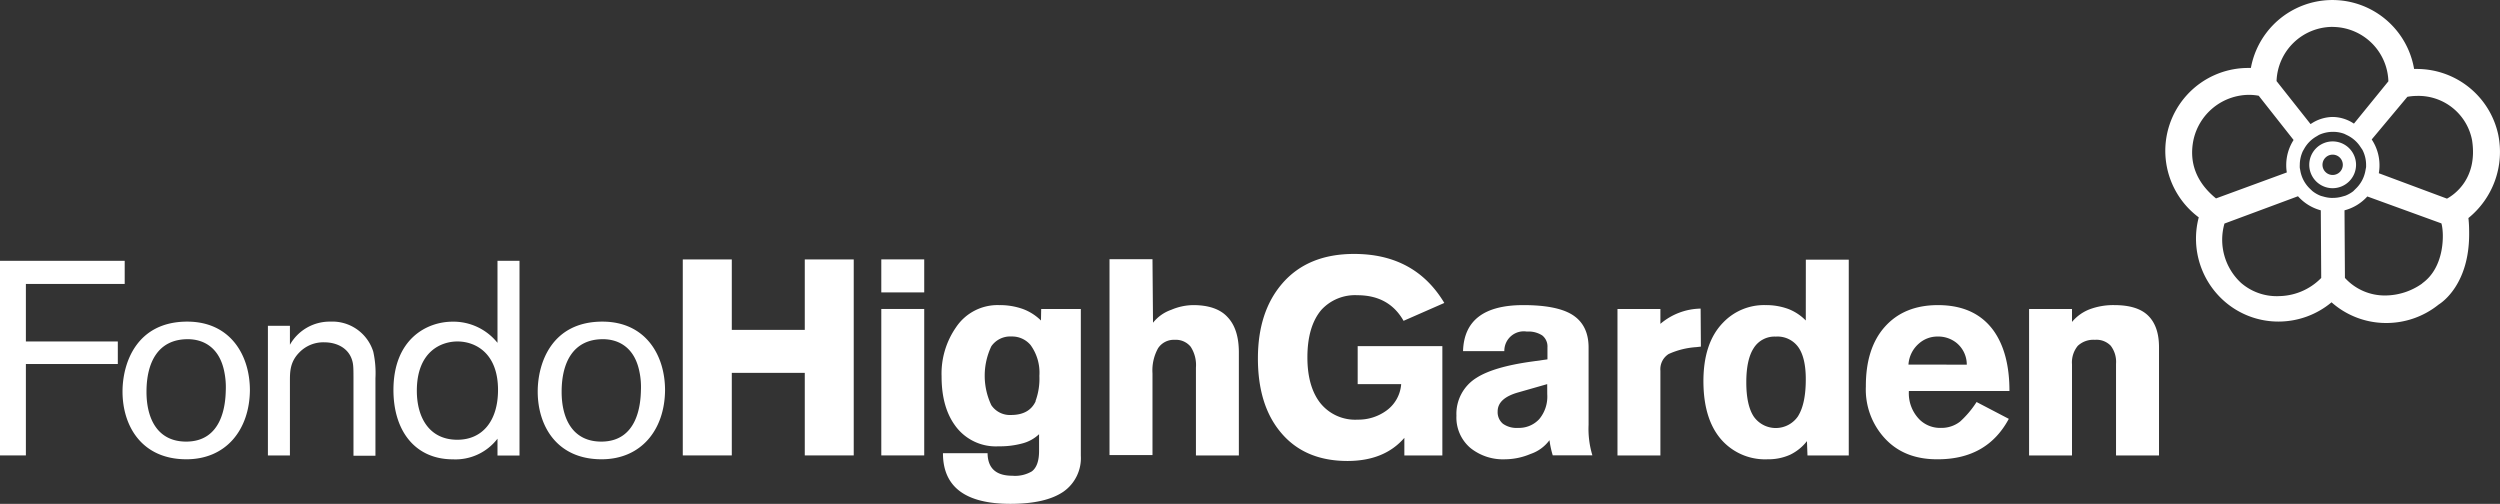
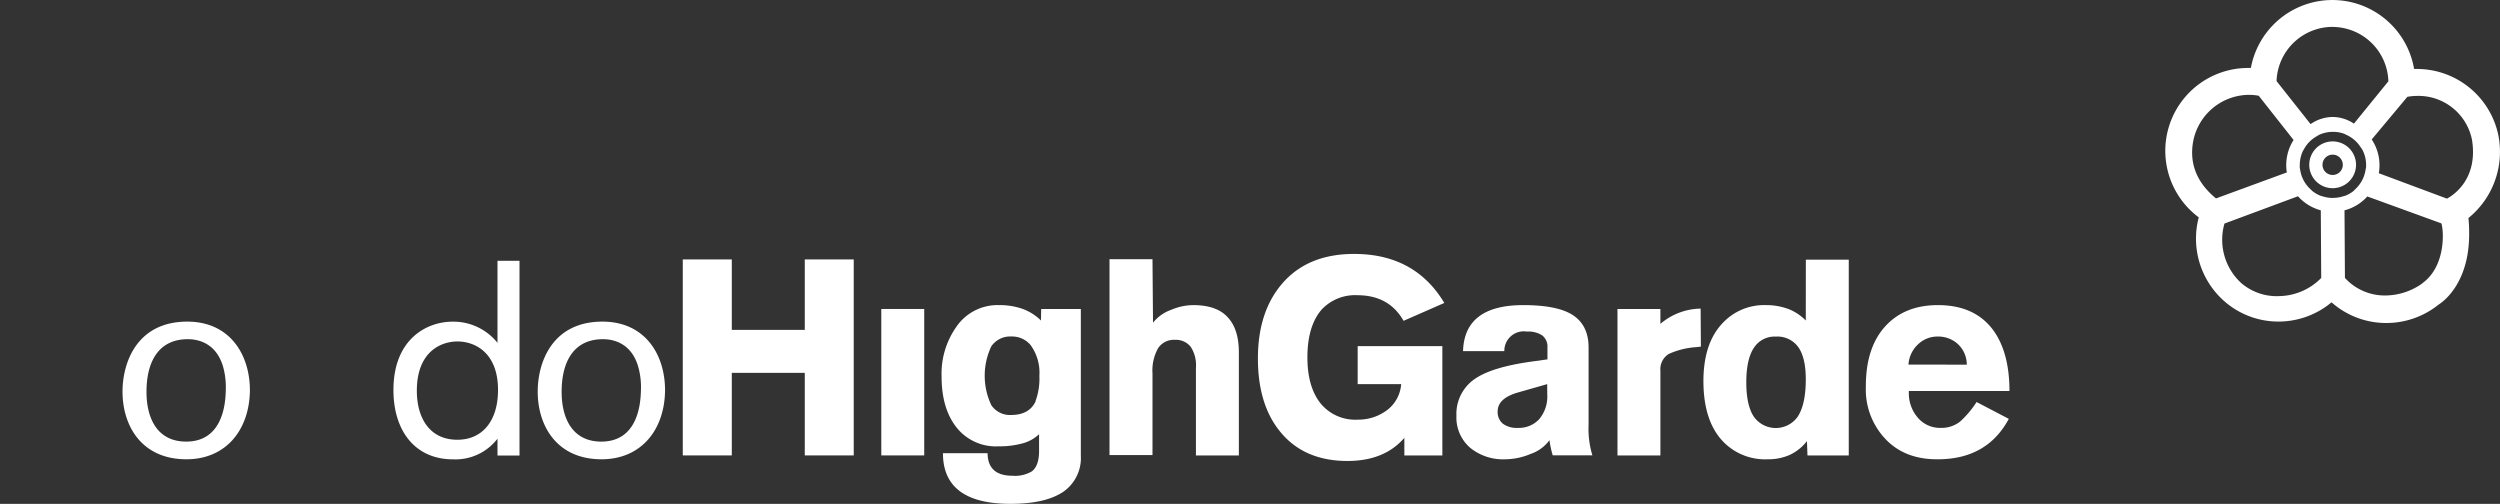
<svg xmlns="http://www.w3.org/2000/svg" id="Livello_1" data-name="Livello 1" viewBox="0 0 472.37 95.21">
  <rect x="0" y="0" width="472.37" height="95.21" fill="#333333" stroke="none" />
  <defs>
    <style>.cls-1{fill:#fff;}</style>
  </defs>
-   <polygon class="cls-1" points="4.89 53.65 23.56 53.65 23.56 49.28 0 49.28 0 86.05 4.89 86.05 4.89 68.78 22.26 68.78 22.26 64.52 4.89 64.52 4.89 53.65" />
  <path class="cls-1" d="M242.44,240.31c-9.52,0-12.23,7.75-12.23,13.22,0,6.45,3.59,12.79,12.07,12.79,7.49,0,11.91-5.56,12-13C254.29,246.61,250.55,240.31,242.44,240.31Zm7.28,13c-.05,2.5-.57,9.67-7.49,9.67-5.36,0-7.49-4.26-7.49-9.41,0-5.62,2.23-9.94,7.8-9.94,2.81,0,6,1.41,6.92,6.25A14.57,14.57,0,0,1,249.72,253.32Z" transform="translate(-207.06 -179.54)" />
-   <path class="cls-1" d="M269.48,240.31a8.63,8.63,0,0,0-7.64,4.37V241.1h-4.16v24.5h4.16v-14c0-1.82,0-3.69,1.82-5.51a6.31,6.31,0,0,1,4.68-1.87c2.24,0,4.53,1,5.25,3.38.26.83.26,1.56.26,4.05v14H278V251a18.6,18.6,0,0,0-.41-5A8.09,8.09,0,0,0,269.48,240.31Z" transform="translate(-207.06 -179.54)" />
  <path class="cls-1" d="M301.06,244.32a10.66,10.66,0,0,0-8.48-4c-4.94,0-11.18,3.33-11.18,12.91,0,7.8,4.16,13.1,11.23,13.1a10,10,0,0,0,8.43-3.9v3.18h4.16V228.82h-4.16Zm-7.59,18.31c-5.31,0-7.65-4.21-7.65-9.26,0-7.44,4.63-9.36,7.8-9.31,3.33.05,7.54,2.24,7.54,9.16C301.16,259.09,298.2,262.63,293.47,262.63Z" transform="translate(-207.06 -179.54)" />
  <path class="cls-1" d="M320.88,240.31c-9.52,0-12.22,7.75-12.22,13.22,0,6.45,3.59,12.79,12.06,12.79,7.49,0,11.92-5.56,12-13C332.74,246.61,329,240.31,320.88,240.31Zm7.28,13c-.05,2.5-.57,9.67-7.49,9.67-5.36,0-7.49-4.26-7.49-9.41,0-5.62,2.24-9.94,7.8-9.94,2.81,0,6,1.41,6.92,6.25A14,14,0,0,1,328.16,253.32Z" transform="translate(-207.06 -179.54)" />
  <polygon class="cls-1" points="152.06 62.33 138.27 62.33 138.27 49.02 129.01 49.02 129.01 86.05 138.27 86.05 138.27 70.45 152.06 70.45 152.06 86.05 161.31 86.05 161.31 49.02 152.06 49.02 152.06 62.33" />
  <rect class="cls-1" x="166.52" y="58.38" width="8.11" height="27.67" />
-   <rect class="cls-1" x="166.52" y="49.01" width="8.11" height="6.24" />
  <path class="cls-1" d="M403.75,240.1a9.62,9.62,0,0,0-3.43-2.18,13,13,0,0,0-4.48-.73,9.43,9.43,0,0,0-8.16,4.22,15.33,15.33,0,0,0-2.71,9.26q0,5.72,2.5,9.2a9.46,9.46,0,0,0,8.27,4,16.27,16.27,0,0,0,4.58-.57,7.2,7.2,0,0,0,3.07-1.72v3.17c0,1.88-.46,3.16-1.36,3.85a6.2,6.2,0,0,1-3.69.83q-4.63,0-4.68-4.26h-8.43q0,9.57,12.75,9.57,6.64,0,10-2.29a7.74,7.74,0,0,0,3.3-6.81V237.92h-7.49Zm-1,15.25q-1.2,2.59-4.63,2.6a4.24,4.24,0,0,1-3.75-1.85,13,13,0,0,1,0-11.13,4.34,4.34,0,0,1,3.82-1.85,4.55,4.55,0,0,1,3.59,1.61,8.87,8.87,0,0,1,1.67,5.83A12.25,12.25,0,0,1,402.71,255.35Z" transform="translate(-207.06 -179.54)" />
  <path class="cls-1" d="M432.52,237.19a10.78,10.78,0,0,0-4.16.89,7.55,7.55,0,0,0-3.44,2.44l-.1-12H416.7v37h8.12V250.09a8.63,8.63,0,0,1,1.06-4.76,3.56,3.56,0,0,1,3.15-1.58,3.6,3.6,0,0,1,3,1.3,6.33,6.33,0,0,1,1,3.95v16.6h8.11V246.14q0-4.47-2.16-6.71C437.61,237.94,435.43,237.19,432.52,237.19Z" transform="translate(-207.06 -179.54)" />
  <path class="cls-1" d="M463.52,235.32q6,0,8.74,4.84l7.7-3.38q-5.56-9.27-17.06-9.26-8.75,0-13.58,5.61-4.57,5.31-4.58,14.1T449,261.17q4.49,5.46,12.64,5.47,7,0,10.77-4.37v3.33h7.18V244.94h-16v7.18h8.22a6.78,6.78,0,0,1-3,5.15,9,9,0,0,1-5.2,1.56,8.44,8.44,0,0,1-7.07-3.12c-1.64-2.08-2.45-5-2.45-8.63q0-5.88,2.65-9A8.63,8.63,0,0,1,463.52,235.32Z" transform="translate(-207.06 -179.54)" />
  <path class="cls-1" d="M507.22,245.2c0-2.94-1.11-5.06-3.33-6.34-1.95-1.11-4.94-1.67-9-1.67q-11.13,0-11.39,8.69h7.8a3.68,3.68,0,0,1,4.26-3.69,4.79,4.79,0,0,1,2.89.72,2.65,2.65,0,0,1,1,2.24v2.29l-3,.42q-7.18,1-10.41,3.07a8,8,0,0,0-3.79,7.17,7.54,7.54,0,0,0,2.65,6.09,9.83,9.83,0,0,0,6.61,2.13,12.49,12.49,0,0,0,4.73-1,7.34,7.34,0,0,0,3.59-2.61,17.64,17.64,0,0,0,.62,2.87h7.49a17.23,17.23,0,0,1-.72-5.78Zm-7.81,8.85a6.63,6.63,0,0,1-1.53,4.7,5.24,5.24,0,0,1-4,1.64,4.43,4.43,0,0,1-2.84-.78,2.84,2.84,0,0,1-1-2.34q0-2.49,3.9-3.59l5.46-1.56Z" transform="translate(-207.06 -179.54)" />
  <path class="cls-1" d="M520.79,240.73v-2.81h-8.11V265.6h8.11v-16a3.39,3.39,0,0,1,1.56-3.17,15,15,0,0,1,5.21-1.3l.88-.1-.05-7.18A12,12,0,0,0,520.79,240.73Z" transform="translate(-207.06 -179.54)" />
  <path class="cls-1" d="M548.26,240.1a9.28,9.28,0,0,0-3.3-2.18,12.08,12.08,0,0,0-4.3-.73,10.68,10.68,0,0,0-8,3.28q-3.84,3.9-3.74,11.5.11,7.17,3.64,10.92a11,11,0,0,0,8.48,3.43,10,10,0,0,0,4.24-.85,9,9,0,0,0,3.2-2.58l.1,2.71h7.8v-37h-8.11Zm-1.41,18a5.08,5.08,0,0,1-8.42.15q-1.41-2.14-1.41-6.47t1.41-6.48a4.63,4.63,0,0,1,4.16-2.16,4.83,4.83,0,0,1,4.26,2q1.41,2,1.41,6.06Q548.26,255.77,546.85,258.08Z" transform="translate(-207.06 -179.54)" />
  <path class="cls-1" d="M583.79,242.08q-3.49-4.89-10.56-4.89-6.35,0-10,4.06t-3.62,11.34a13.57,13.57,0,0,0,3.59,9.78q3.69,4,10,3.95,9.32,0,13.42-7.64l-6.09-3.18a18.29,18.29,0,0,1-3.12,3.7,5.71,5.71,0,0,1-3.64,1.19,5.54,5.54,0,0,1-3.95-1.51,7.05,7.05,0,0,1-2.08-5.46h19Q586.75,246.3,583.79,242.08Zm-16.13,6.35a5.73,5.73,0,0,1,2-4,5.23,5.23,0,0,1,3.49-1.3,5.5,5.5,0,0,1,3.53,1.15,5.29,5.29,0,0,1,2,4.16Z" transform="translate(-207.06 -179.54)" />
-   <path class="cls-1" d="M606.57,237.19a12.73,12.73,0,0,0-4.65.78,8.12,8.12,0,0,0-3.36,2.4v-2.45h-8.11V265.6h8.11V248.38a4.93,4.93,0,0,1,1.09-3.49,4.28,4.28,0,0,1,3.23-1.14,3.72,3.72,0,0,1,3,1.12,5,5,0,0,1,1,3.4V265.6H615V245.15c0-2.67-.7-4.66-2.08-6S609.38,237.19,606.57,237.19Z" transform="translate(-207.06 -179.54)" />
  <path class="cls-1" d="M679.1,205a15.73,15.73,0,0,0-15.31-12.43h-.59a15.66,15.66,0,0,0-30.84-.19h-.53a15.66,15.66,0,0,0-9.32,28.23A15.74,15.74,0,0,0,628,237a15.47,15.47,0,0,0,9.6,3.3,15.63,15.63,0,0,0,10-3.64A15.55,15.55,0,0,0,658,240.57a15.73,15.73,0,0,0,9.83-3.48c.7-.43,5.76-3.88,5.77-13.28,0-.77,0-1.88-.14-3.07A16.11,16.11,0,0,0,679.1,205Zm-31.33-20.37a10.59,10.59,0,0,1,10.57,10.27l-6.51,8a7.34,7.34,0,0,0-4-1.26,7.49,7.49,0,0,0-4.19,1.35l-6.43-8.13A10.61,10.61,0,0,1,647.77,184.62Zm-22,32.4c-3.69-3-5.13-6.75-4.27-11A10.82,10.82,0,0,1,632,197.46a10.41,10.41,0,0,1,1.84.17l6.59,8.36a8.75,8.75,0,0,0-1.39,4.75,8,8,0,0,0,.11,1.38Zm11.63,18.47a10.28,10.28,0,0,1-6.89-2.5,11.1,11.1,0,0,1-3.14-11.22l13.89-5.16a8.81,8.81,0,0,0,4.31,2.66l.08,12.78A11.38,11.38,0,0,1,637.37,235.49Zm10.43-18.56a6.1,6.1,0,0,1-1.74-.25l-.48-.13a5.88,5.88,0,0,1-1.65-.94l-.42-.4a6.19,6.19,0,0,1-1.85-3.49l-.09-.48a4.89,4.89,0,0,1,0-.54,6.25,6.25,0,0,1,.58-2.62l.27-.47a6.17,6.17,0,0,1,2.36-2.34l.41-.25a6.36,6.36,0,0,1,2.65-.58,6.05,6.05,0,0,1,2.15.38l.61.3a6.17,6.17,0,0,1,2.46,2.21l.34.5a6.21,6.21,0,0,1,.7,2.87c0,.13,0,.26,0,.39l-.14.75a6.21,6.21,0,0,1-1.89,3.42l-.42.42a6.32,6.32,0,0,1-1.48.83l-.68.19A6.2,6.2,0,0,1,647.8,216.93Zm16.92,16.15a12.16,12.16,0,0,1-7,2.28,10.16,10.16,0,0,1-7.62-3.32l-.08-12.77a8.74,8.74,0,0,0,4.31-2.62l14,5.09C668.88,223.48,669.08,230,664.72,233.08Zm4.71-16-12.93-4.82a8.28,8.28,0,0,0,.13-1.5,8.77,8.77,0,0,0-1.47-4.88l6.74-8.06a11.23,11.23,0,0,1,1.92-.17,10.31,10.31,0,0,1,10.3,8.36C675.29,213.33,670.7,216.37,669.43,217.06Z" transform="translate(-207.06 -179.54)" />
  <path class="cls-1" d="M652.23,210.68a4.42,4.42,0,1,0-4.42,4.42A4.43,4.43,0,0,0,652.23,210.68Zm-4.42,1.92a1.92,1.92,0,1,1,1.92-1.92A1.92,1.92,0,0,1,647.81,212.6Z" transform="translate(-207.06 -179.54)" />
</svg>